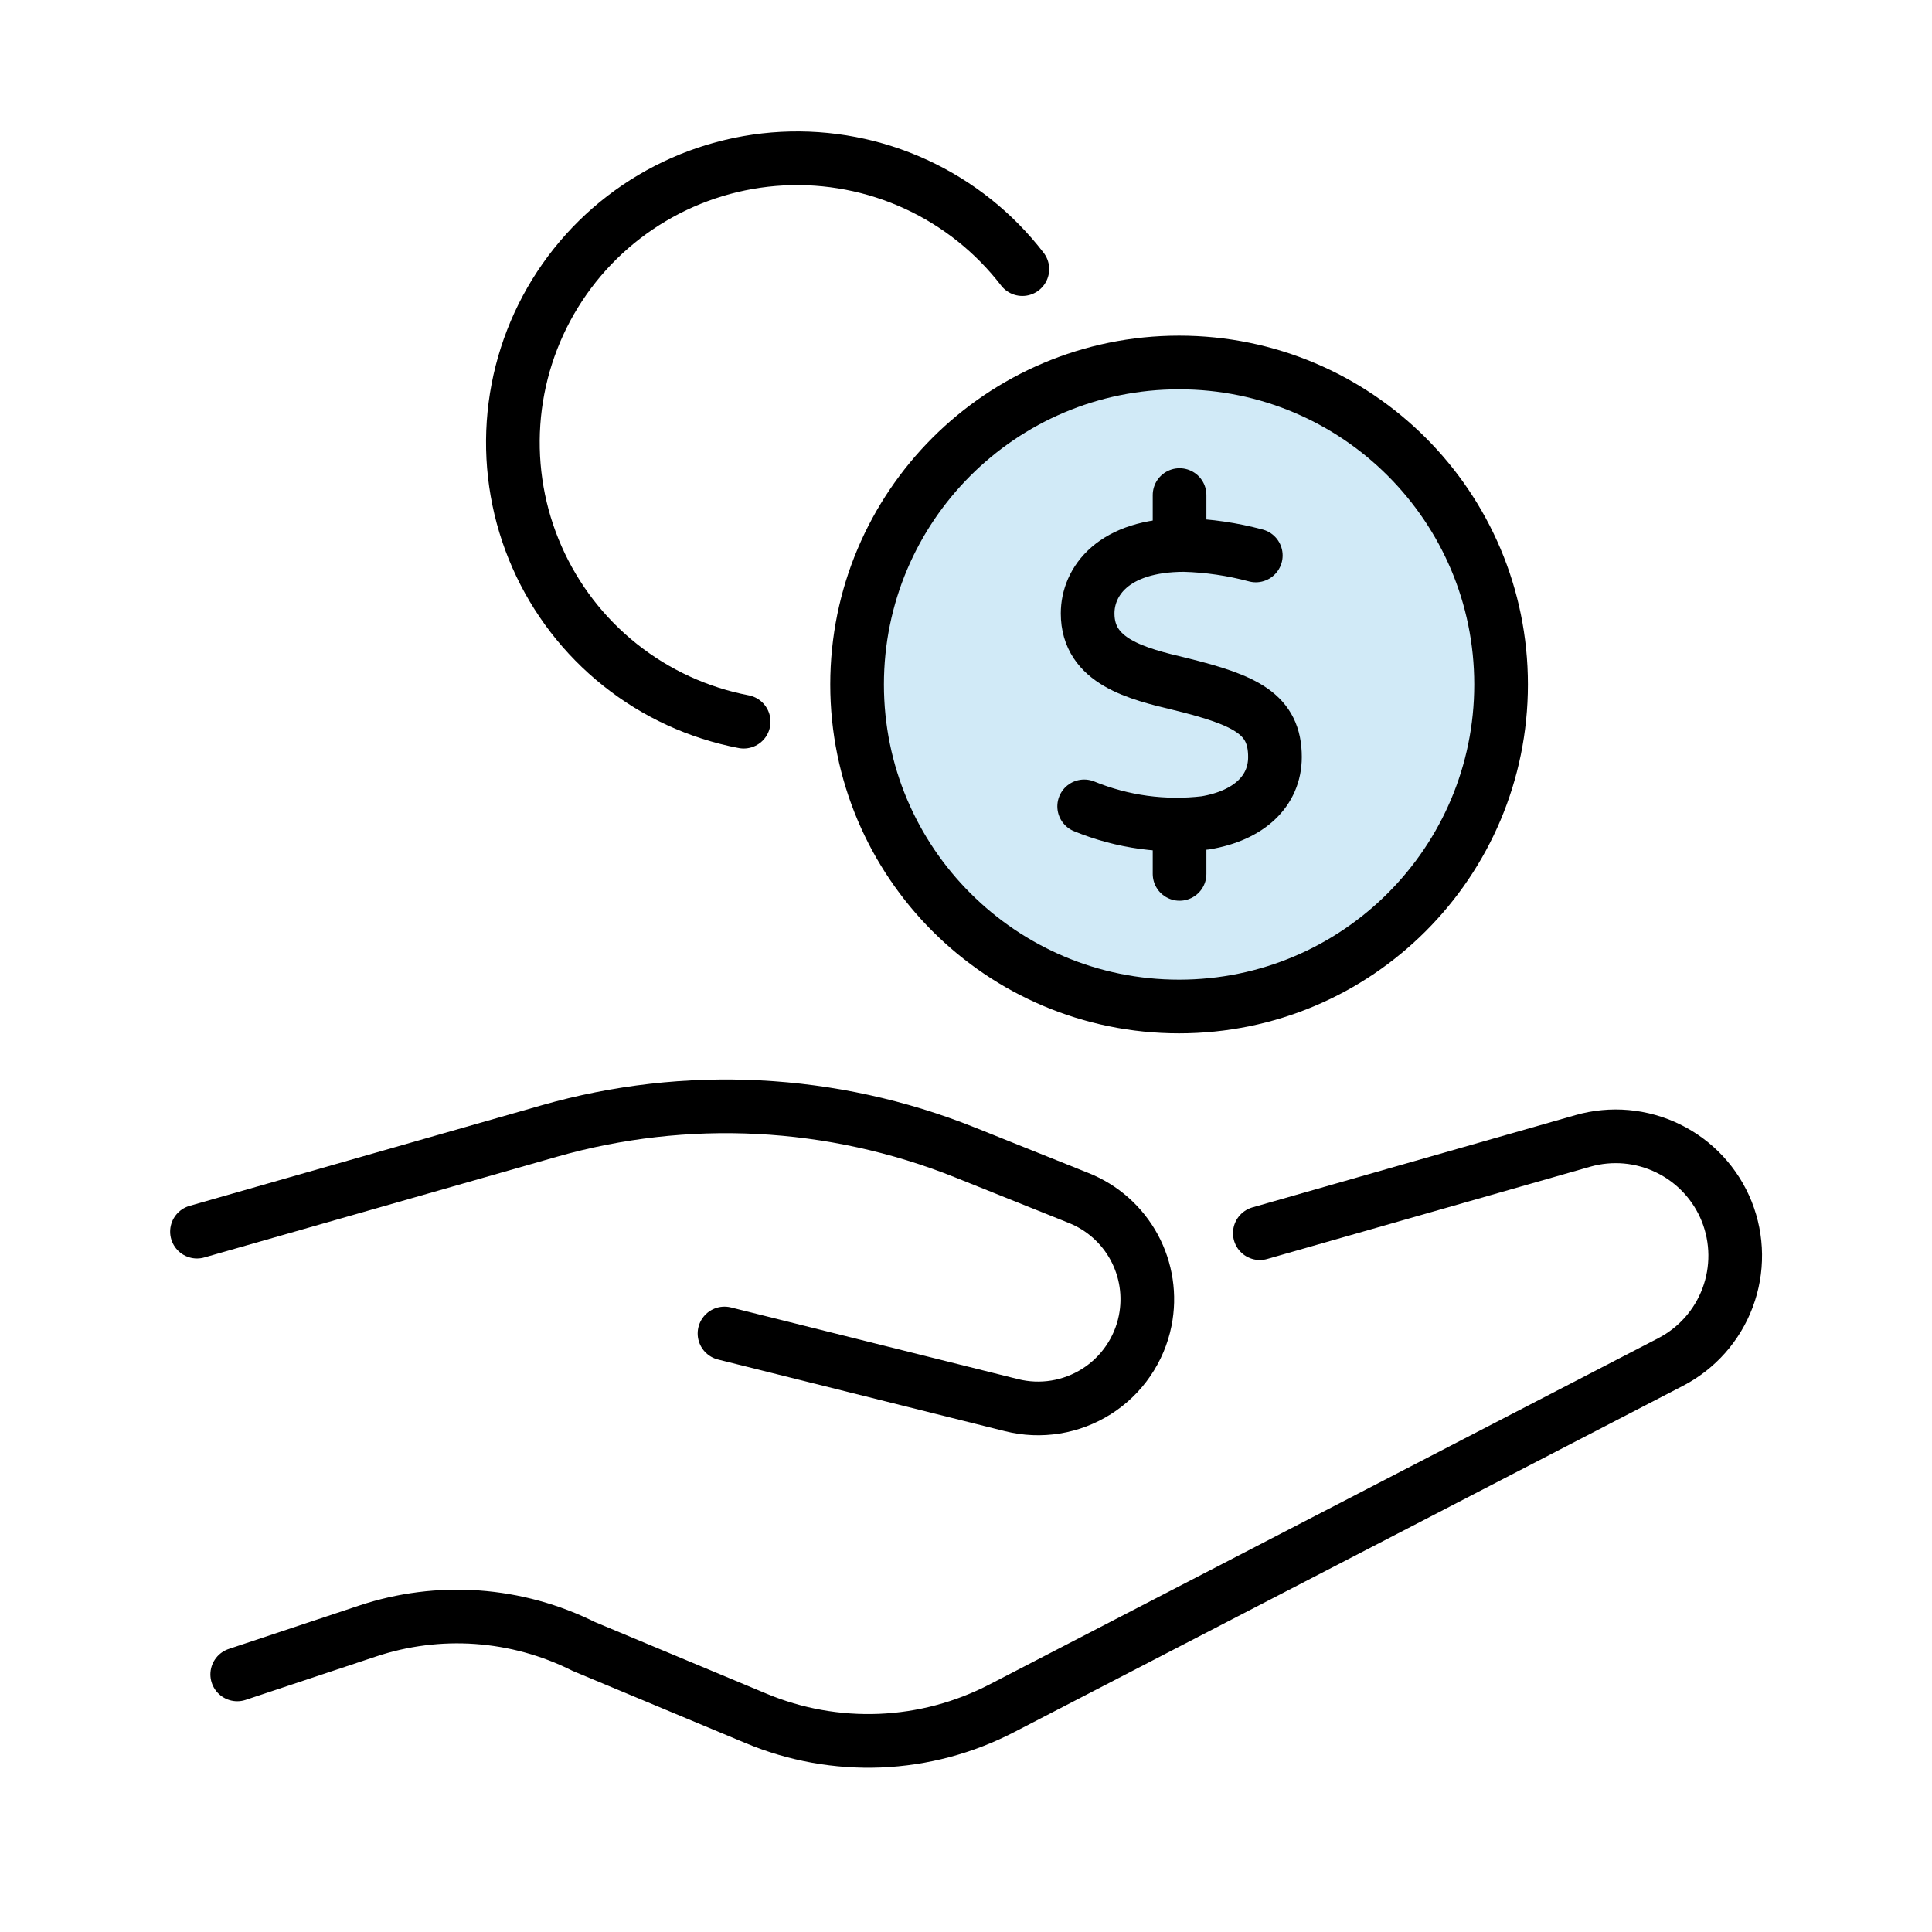
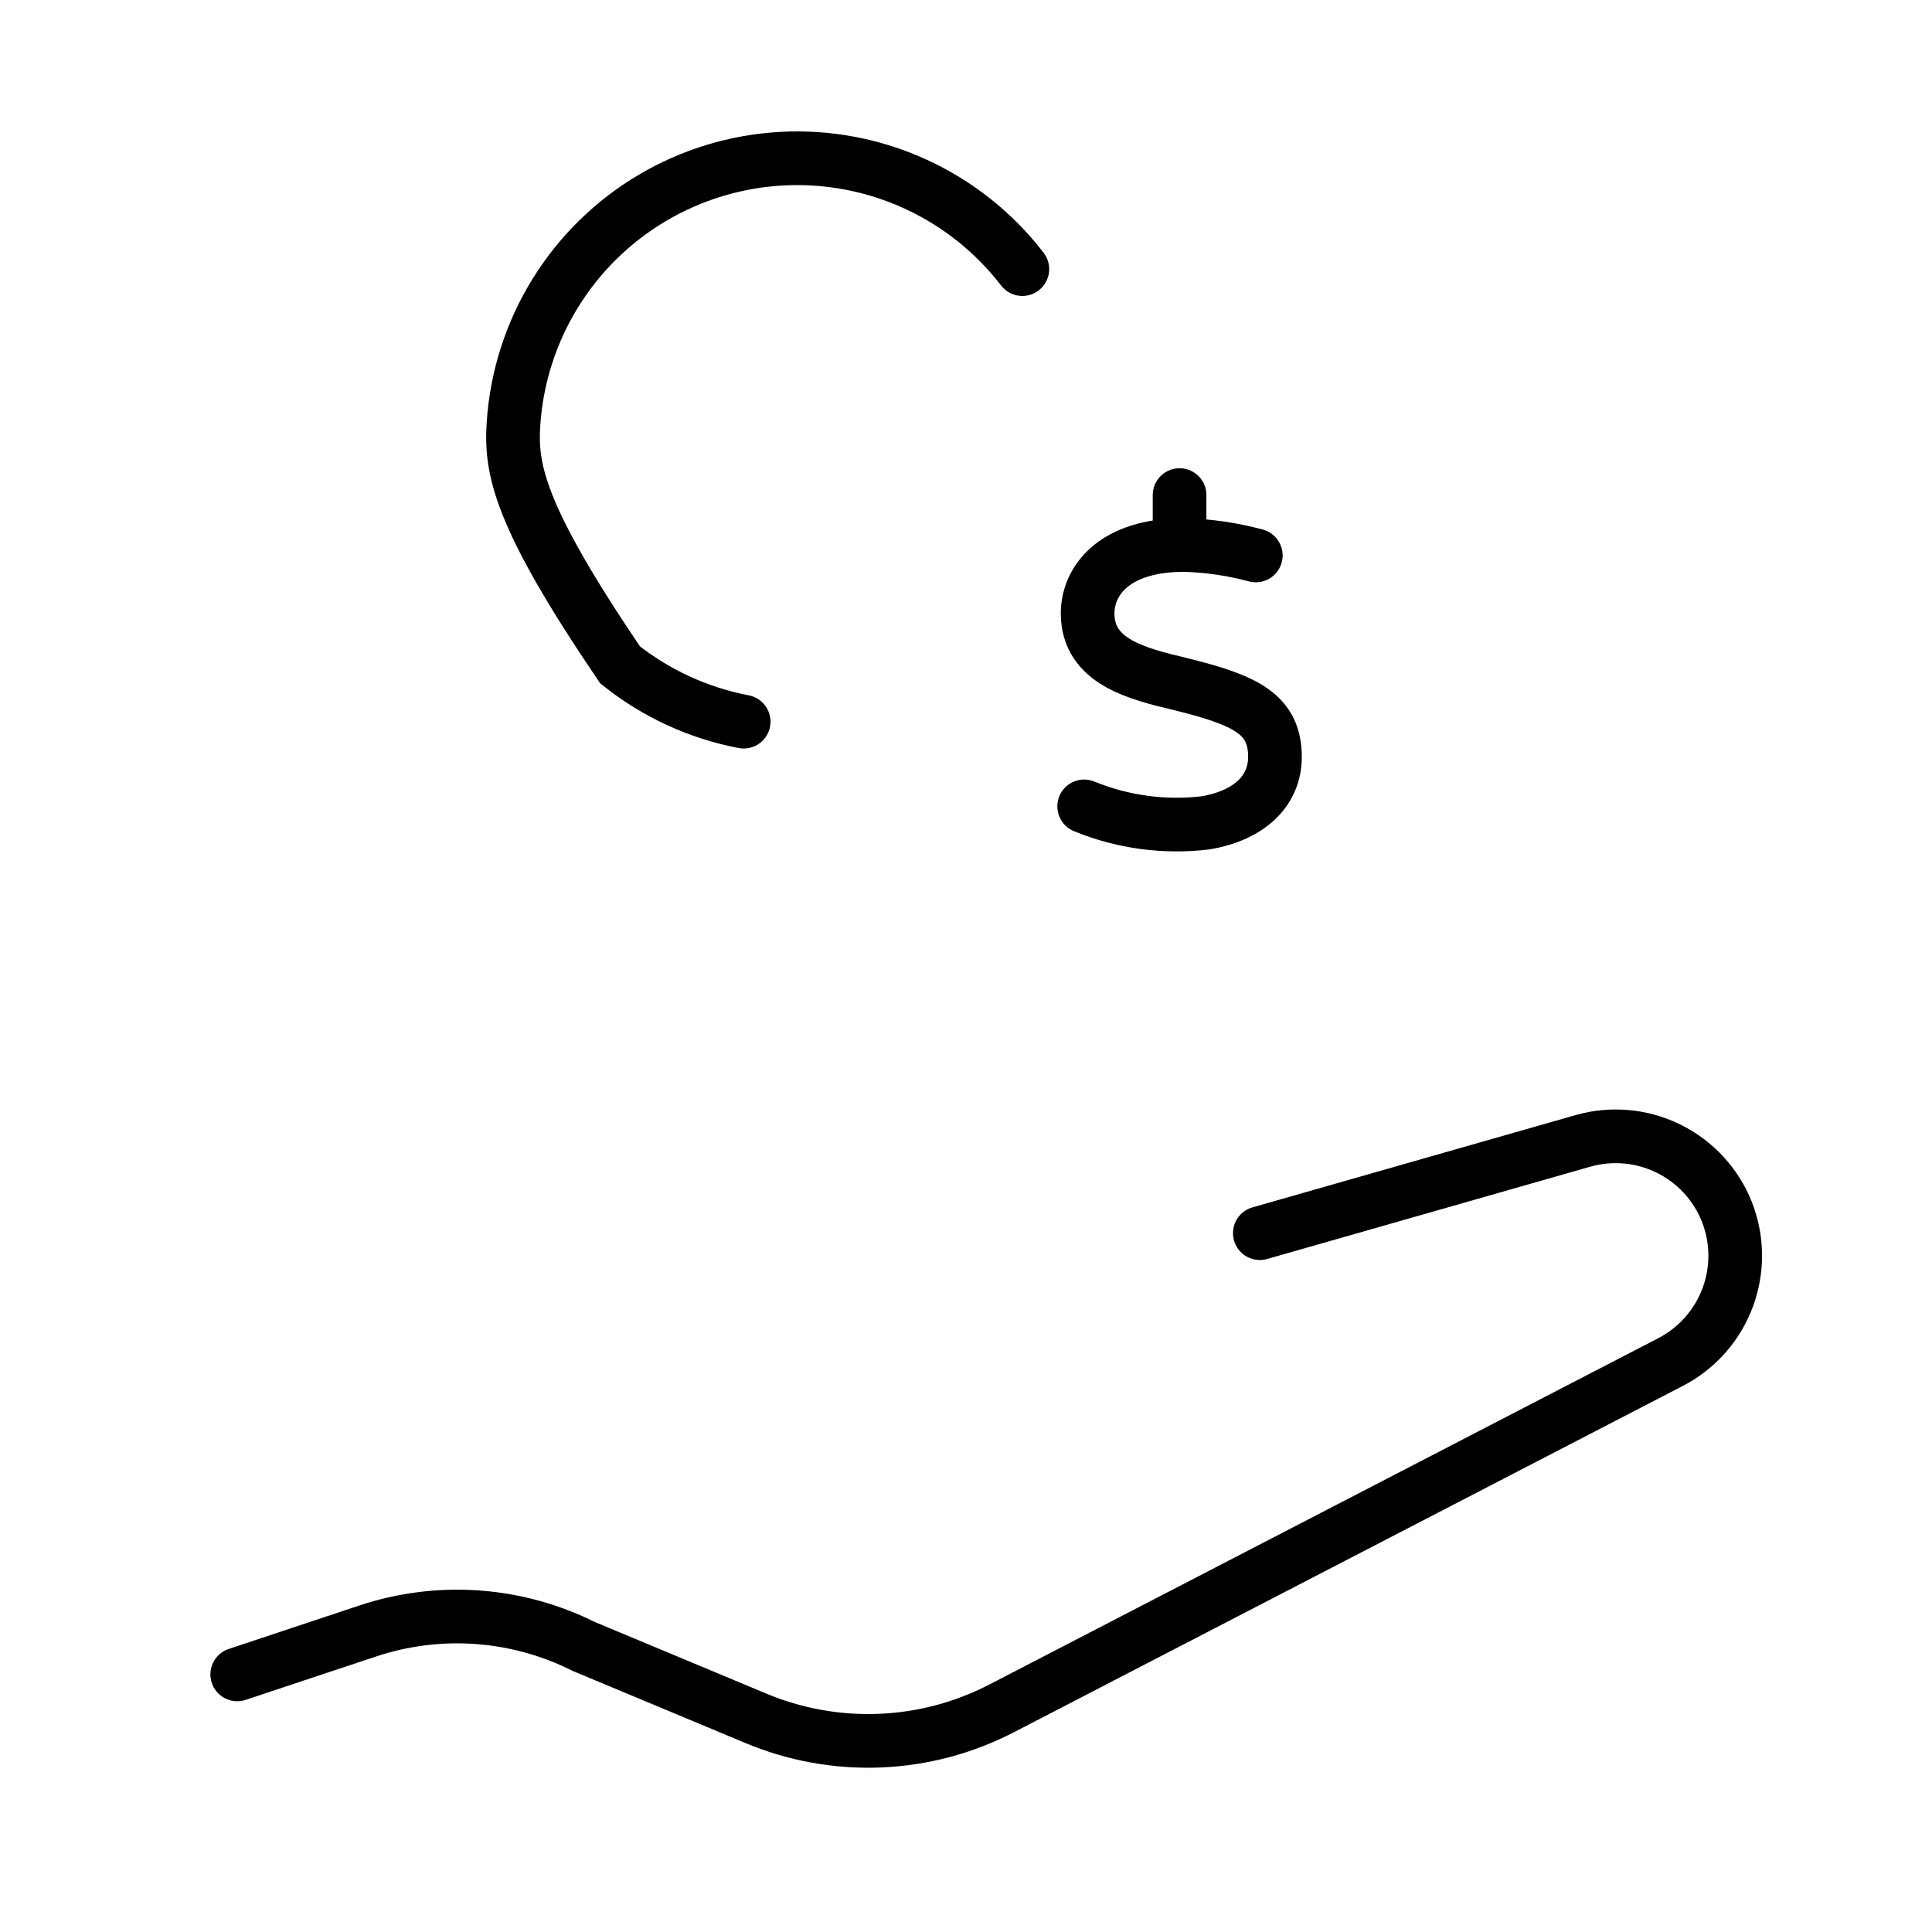
<svg xmlns="http://www.w3.org/2000/svg" width="72" height="72" viewBox="0 0 72 72" fill="none">
-   <path d="M27.714 26.895C26.029 26.572 24.448 25.846 23.107 24.777C21.765 23.708 20.703 22.33 20.012 20.76C19.32 19.191 19.021 17.477 19.138 15.765C19.256 14.054 19.787 12.397 20.686 10.937C21.586 9.476 22.826 8.256 24.301 7.381C25.776 6.506 27.442 6.002 29.155 5.912C30.868 5.823 32.577 6.151 34.135 6.868C35.693 7.585 37.054 8.67 38.1 10.029" stroke="black" stroke-width="2" stroke-miterlimit="10" stroke-linecap="round" />
-   <path d="M43.941 37.509C50.569 37.509 55.941 32.136 55.941 25.509C55.941 18.882 50.569 13.509 43.941 13.509C37.314 13.509 31.941 18.882 31.941 25.509C31.941 32.136 37.314 37.509 43.941 37.509Z" fill="#D1EAF7" stroke="black" stroke-width="2" stroke-miterlimit="10" stroke-linecap="round" />
-   <path d="M7.341 45.9L20.457 42.153C25.568 40.692 31.02 40.971 35.955 42.945L40.2 44.646C41.083 44.998 41.814 45.648 42.267 46.483C42.719 47.319 42.865 48.286 42.678 49.218C42.57 49.758 42.353 50.27 42.041 50.723C41.73 51.177 41.33 51.562 40.864 51.857C40.4 52.151 39.88 52.348 39.337 52.436C38.793 52.524 38.238 52.501 37.704 52.368L27 49.695" stroke="black" stroke-width="2" stroke-linecap="round" stroke-linejoin="round" />
+   <path d="M27.714 26.895C26.029 26.572 24.448 25.846 23.107 24.777C19.32 19.191 19.021 17.477 19.138 15.765C19.256 14.054 19.787 12.397 20.686 10.937C21.586 9.476 22.826 8.256 24.301 7.381C25.776 6.506 27.442 6.002 29.155 5.912C30.868 5.823 32.577 6.151 34.135 6.868C35.693 7.585 37.054 8.67 38.1 10.029" stroke="black" stroke-width="2" stroke-miterlimit="10" stroke-linecap="round" />
  <path d="M8.841 62.4L13.692 60.786C15.008 60.347 16.397 60.171 17.781 60.269C19.165 60.368 20.515 60.738 21.756 61.359L28.173 64.038C29.634 64.65 31.212 64.933 32.796 64.869C34.379 64.804 35.928 64.392 37.335 63.663L62.25 50.763C63.235 50.255 63.996 49.399 64.384 48.36C64.772 47.322 64.76 46.177 64.35 45.147C63.94 44.123 63.164 43.287 62.173 42.802C61.182 42.316 60.047 42.216 58.986 42.519L46.95 45.957" stroke="black" stroke-width="2" stroke-linecap="round" stroke-linejoin="round" />
  <path d="M46.8 20.7C45.929 20.466 45.034 20.335 44.133 20.31C41.472 20.31 40.533 21.684 40.533 22.86C40.533 24.66 42.372 25.107 43.992 25.494C46.428 26.094 47.514 26.613 47.514 28.212C47.514 29.481 46.545 30.396 44.919 30.666C43.386 30.848 41.832 30.636 40.404 30.051" stroke="black" stroke-width="2" stroke-miterlimit="10" stroke-linecap="round" />
  <path d="M43.959 20.217V18.45" stroke="black" stroke-width="2" stroke-miterlimit="10" stroke-linecap="round" />
-   <path d="M43.959 32.568V30.804" stroke="black" stroke-width="2" stroke-miterlimit="10" stroke-linecap="round" />
</svg>